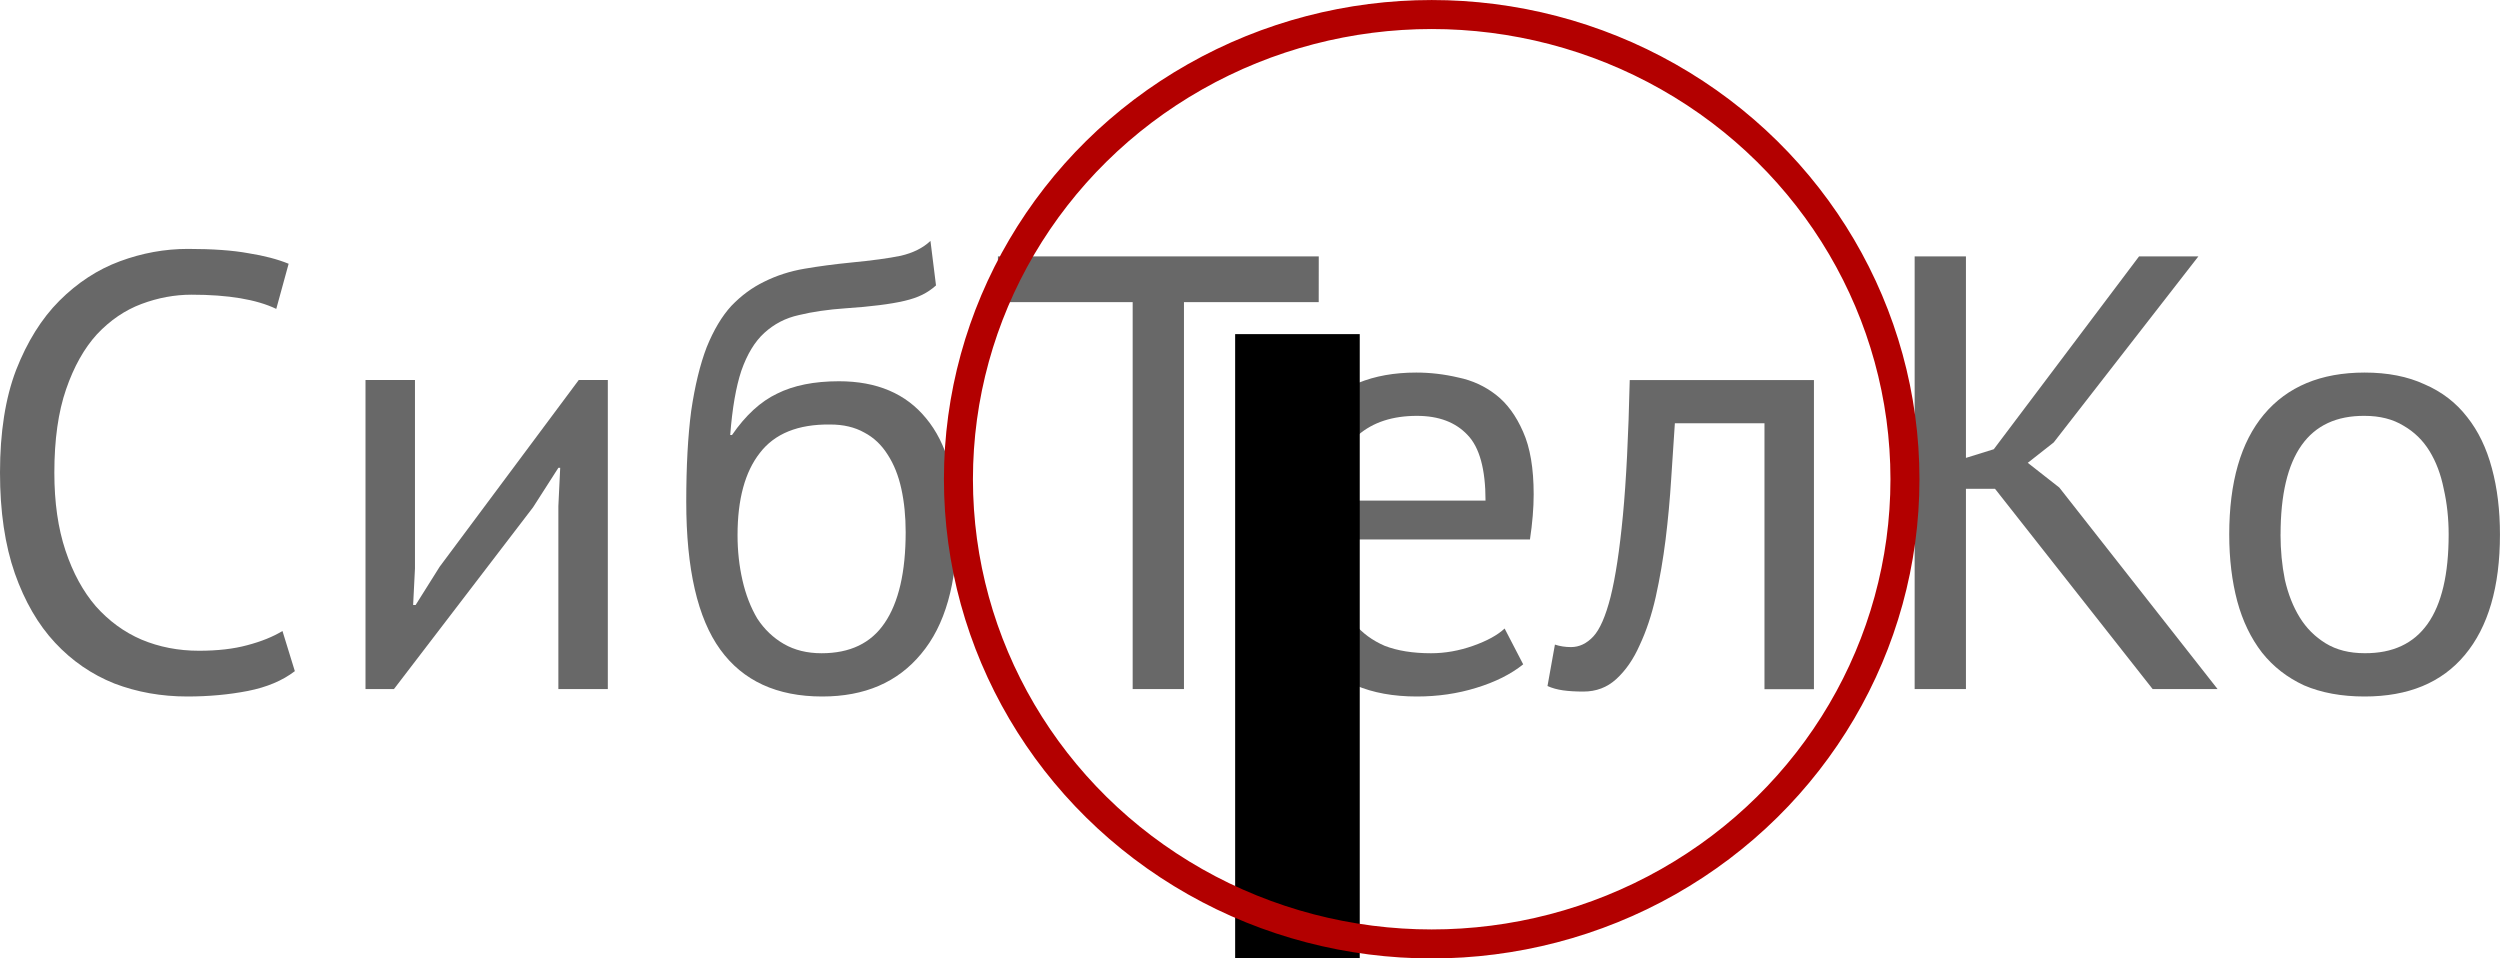
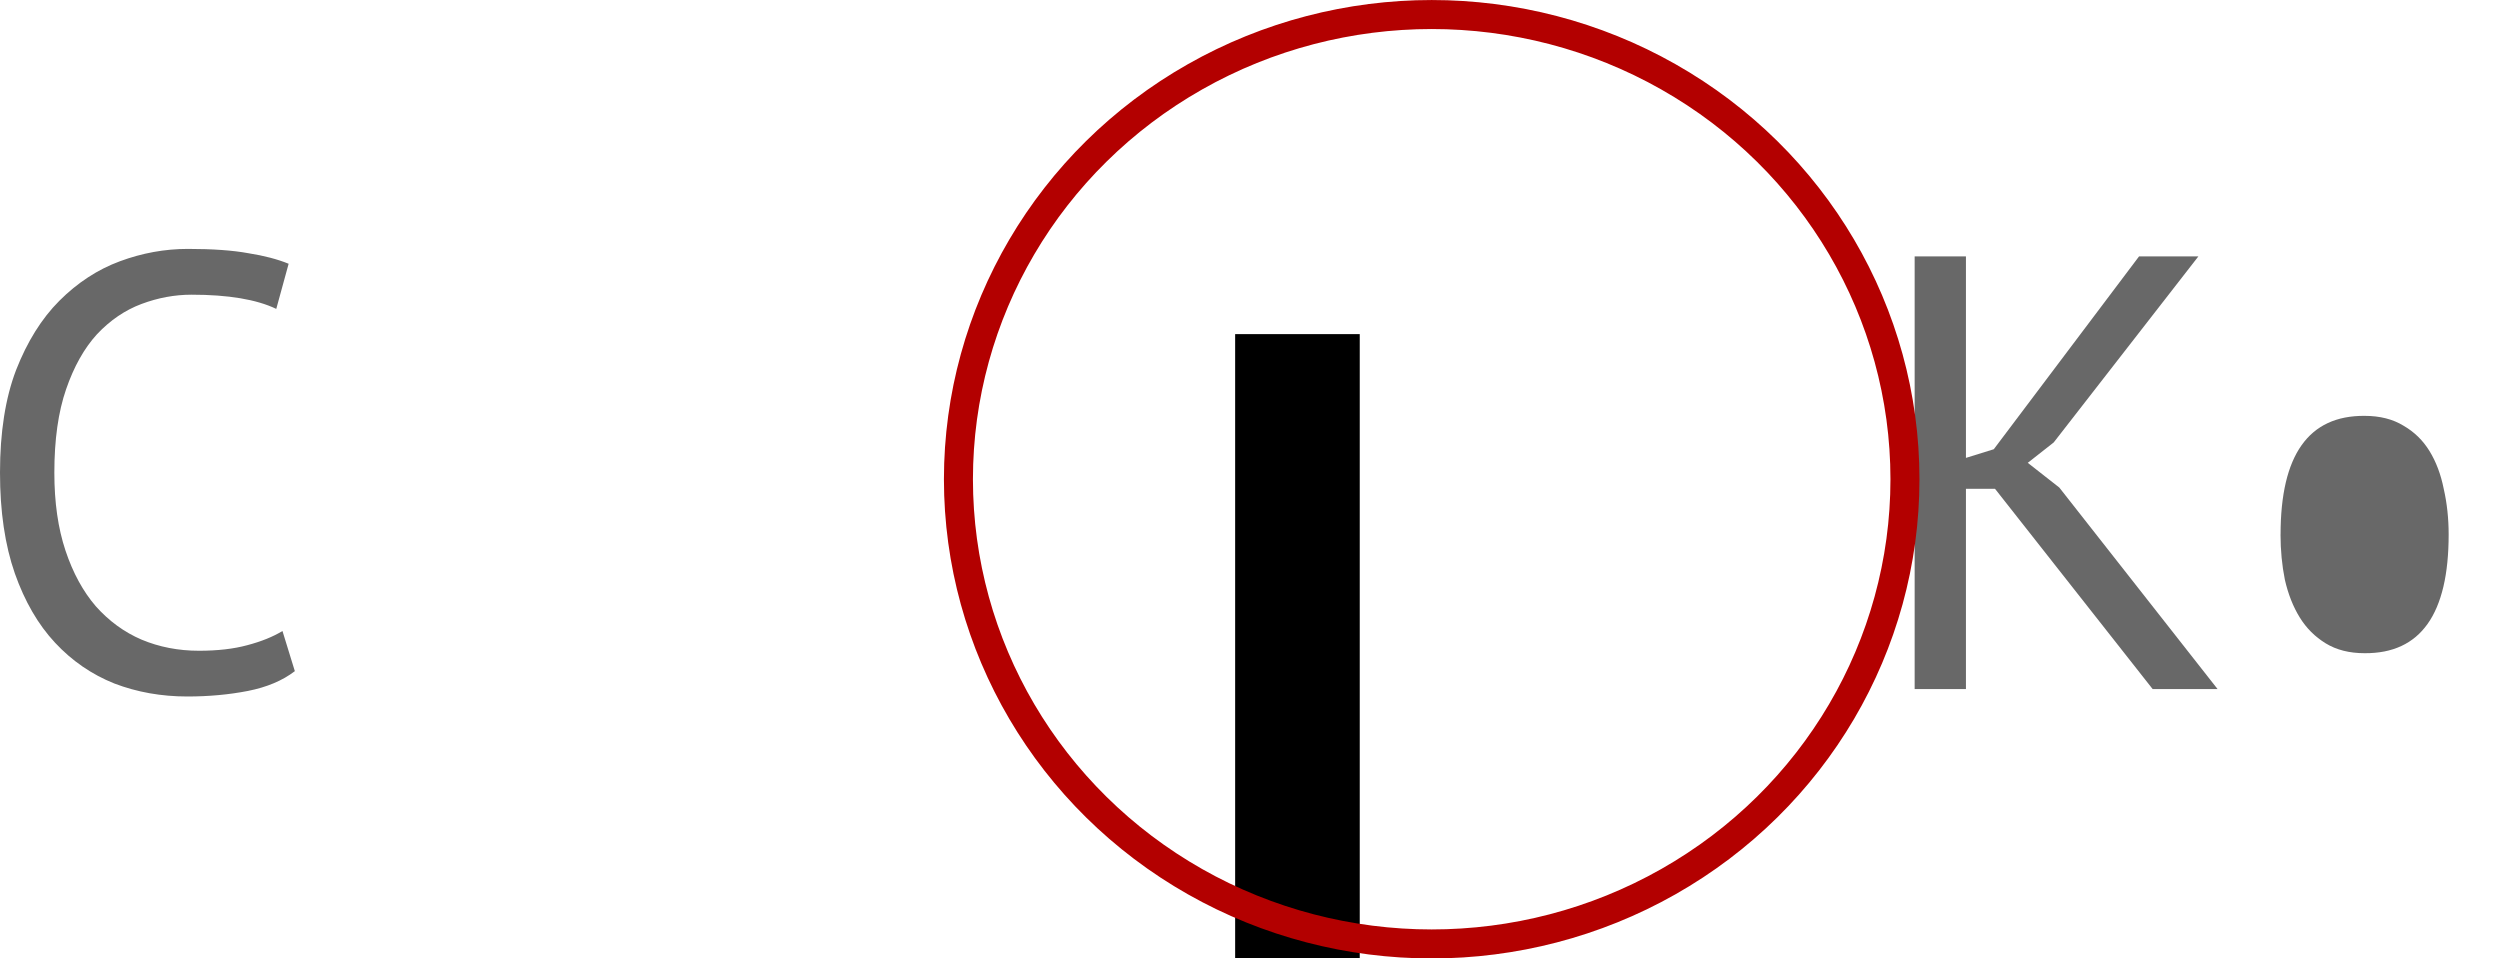
<svg xmlns="http://www.w3.org/2000/svg" xmlns:ns1="http://www.inkscape.org/namespaces/inkscape" xmlns:ns2="http://sodipodi.sourceforge.net/DTD/sodipodi-0.dtd" width="53.173mm" height="20.386mm" viewBox="0 0 53.173 20.386" version="1.1" id="svg8" ns1:version="0.92.2 (5c3e80d, 2017-08-06)" ns2:docname="sibtelko-logo.svg">
  <defs id="defs2" />
  <ns2:namedview id="base" pagecolor="#ffffff" bordercolor="#666666" borderopacity="1.0" ns1:pageopacity="0.0" ns1:pageshadow="2" ns1:zoom="2.8" ns1:cx="157.72604" ns1:cy="-34.035305" ns1:document-units="mm" ns1:current-layer="layer1" showgrid="false" ns1:window-width="1920" ns1:window-height="1017" ns1:window-x="1912" ns1:window-y="-8" ns1:window-maximized="1" />
  <g ns1:label="Layer 1" ns1:groupmode="layer" id="layer1" transform="translate(8.951,-15.613)">
    <g aria-label="СибТелКо" style="font-style:normal;font-variant:normal;font-weight:normal;font-stretch:normal;font-size:13.148px;line-height:1.25;font-family:'PT Sans';-inkscape-font-specification:'PT Sans';letter-spacing:0px;word-spacing:0px;fill:#686868;fill-opacity:1;stroke:none;stroke-width:0.329" id="text817">
      <path d="m -2.68,29.888 q -0.394,0.302 -0.999,0.421 -0.605,0.118 -1.288,0.118 -0.828,0 -1.551,-0.276 -0.723,-0.289 -1.262,-0.868 -0.539,-0.578 -0.855,-1.473 -0.316,-0.907 -0.316,-2.143 0,-1.288 0.342,-2.183 0.355,-0.907 0.92,-1.473 0.578,-0.578 1.288,-0.841 0.71,-0.263 1.446,-0.263 0.789,0 1.288,0.092 0.5,0.079 0.855,0.224 l -0.263,0.96 q -0.631,-0.302 -1.801,-0.302 -0.539,0 -1.065,0.197 -0.526,0.197 -0.947,0.644 -0.408,0.447 -0.657,1.17 -0.25,0.723 -0.25,1.775 0,0.947 0.237,1.657 0.237,0.71 0.644,1.183 0.421,0.473 0.973,0.71 0.565,0.237 1.223,0.237 0.592,0 1.026,-0.118 0.447,-0.118 0.749,-0.302 z" style="fill:#686868;fill-opacity:1;stroke-width:0.329" id="path840" ns1:connector-curvature="0" />
-       <path d="m 2.925,26.378 0.039,-0.815 h -0.039 l -0.539,0.841 -2.958,3.865 H -1.177 v -6.574 h 1.052 v 4.01 l -0.039,0.776 h 0.053 L 0.401,27.666 3.359,23.695 h 0.618 v 6.574 H 2.925 Z" style="fill:#686868;fill-opacity:1;stroke-width:0.329" id="path842" ns1:connector-curvature="0" />
-       <path d="m 6.618,24.866 q 0.434,-0.631 0.96,-0.881 0.526,-0.263 1.315,-0.263 1.21,0 1.854,0.789 0.657,0.789 0.657,2.327 0,1.775 -0.763,2.682 -0.749,0.907 -2.104,0.907 -1.446,0 -2.169,-0.999 -0.723,-0.999 -0.723,-3.142 0,-1.131 0.105,-1.933 0.118,-0.802 0.329,-1.354 0.224,-0.552 0.526,-0.881 0.316,-0.329 0.697,-0.513 0.394,-0.197 0.855,-0.276 0.46,-0.079 0.986,-0.131 0.684,-0.066 1.065,-0.145 0.394,-0.092 0.631,-0.316 l 0.118,0.947 q -0.131,0.118 -0.289,0.197 -0.158,0.079 -0.381,0.131 -0.224,0.053 -0.539,0.092 -0.302,0.039 -0.71,0.066 -0.565,0.039 -0.999,0.145 -0.421,0.092 -0.736,0.381 -0.302,0.276 -0.486,0.802 -0.171,0.513 -0.237,1.367 z m 0.118,2.13 q 0,0.5 0.105,0.96 0.105,0.46 0.316,0.815 0.224,0.342 0.565,0.539 0.342,0.197 0.802,0.197 0.907,0 1.341,-0.644 0.447,-0.657 0.447,-1.933 0,-0.5 -0.092,-0.92 Q 10.128,25.589 9.931,25.286 9.734,24.971 9.432,24.813 9.129,24.642 8.708,24.642 7.683,24.629 7.21,25.247 6.736,25.852 6.736,26.995 Z" style="fill:#686868;fill-opacity:1;stroke-width:0.329" id="path844" ns1:connector-curvature="0" />
-       <path d="m 19.097,22.039 h -2.866 v 8.23 H 15.14 V 22.039 H 12.274 v -0.973 h 6.824 z" style="fill:#686868;fill-opacity:1;stroke-width:0.329" id="path846" ns1:connector-curvature="0" />
-       <path d="m 23.446,29.743 q -0.394,0.316 -0.999,0.5 -0.592,0.184 -1.262,0.184 -0.749,0 -1.302,-0.237 -0.552,-0.25 -0.907,-0.697 -0.355,-0.46 -0.526,-1.091 -0.171,-0.631 -0.171,-1.42 0,-1.683 0.749,-2.564 0.749,-0.881 2.143,-0.881 0.447,0 0.894,0.105 0.447,0.092 0.802,0.368 0.355,0.276 0.578,0.789 0.224,0.5 0.224,1.328 0,0.434 -0.079,0.96 H 19.37 q 0,0.578 0.118,1.026 0.118,0.447 0.368,0.763 0.25,0.302 0.644,0.473 0.408,0.158 0.986,0.158 0.447,0 0.894,-0.158 0.447,-0.158 0.671,-0.368 z m -2.261,-5.285 q -0.776,0 -1.249,0.408 -0.46,0.408 -0.552,1.394 h 3.261 q 0,-0.999 -0.381,-1.394 -0.381,-0.408 -1.078,-0.408 z" style="fill:#686868;fill-opacity:1;stroke-width:0.329" id="path848" ns1:connector-curvature="0" />
-       <path d="m 28.578,24.616 h -1.906 q -0.039,0.552 -0.079,1.196 -0.039,0.631 -0.118,1.275 -0.079,0.631 -0.21,1.223 -0.131,0.578 -0.342,1.026 -0.197,0.447 -0.5,0.723 -0.289,0.263 -0.697,0.263 -0.25,0 -0.434,-0.026 -0.184,-0.026 -0.329,-0.092 l 0.158,-0.881 q 0.158,0.053 0.342,0.053 0.263,0 0.473,-0.224 0.21,-0.224 0.368,-0.841 0.158,-0.631 0.263,-1.735 0.105,-1.104 0.145,-2.879 h 3.918 v 6.574 h -1.052 z" style="fill:#686868;fill-opacity:1;stroke-width:0.329" id="path850" ns1:connector-curvature="0" />
      <path d="M 33.481,26.009 H 32.863 v 4.26 h -1.091 v -9.203 h 1.091 v 4.286 l 0.592,-0.184 3.09,-4.102 h 1.262 l -3.077,3.957 -0.552,0.434 0.671,0.526 3.366,4.286 h -1.381 z" style="fill:#686868;fill-opacity:1;stroke-width:0.329" id="path852" ns1:connector-curvature="0" />
-       <path d="m 38.463,26.982 q 0,-1.67 0.736,-2.551 0.749,-0.894 2.143,-0.894 0.736,0 1.275,0.25 0.552,0.237 0.907,0.697 0.355,0.447 0.526,1.091 0.171,0.631 0.171,1.407 0,1.67 -0.749,2.564 -0.736,0.881 -2.13,0.881 -0.736,0 -1.288,-0.237 -0.539,-0.25 -0.894,-0.697 -0.355,-0.46 -0.526,-1.091 -0.171,-0.644 -0.171,-1.42 z m 1.091,0 q 0,0.5 0.092,0.96 0.105,0.46 0.316,0.802 0.21,0.342 0.552,0.552 0.342,0.21 0.828,0.21 1.788,0.013 1.788,-2.524 0,-0.513 -0.105,-0.973 -0.092,-0.46 -0.302,-0.802 -0.21,-0.342 -0.552,-0.539 -0.342,-0.21 -0.828,-0.21 -1.788,-0.013 -1.788,2.524 z" style="fill:#686868;fill-opacity:1;stroke-width:0.329" id="path854" ns1:connector-curvature="0" />
+       <path d="m 38.463,26.982 z m 1.091,0 q 0,0.5 0.092,0.96 0.105,0.46 0.316,0.802 0.21,0.342 0.552,0.552 0.342,0.21 0.828,0.21 1.788,0.013 1.788,-2.524 0,-0.513 -0.105,-0.973 -0.092,-0.46 -0.302,-0.802 -0.21,-0.342 -0.552,-0.539 -0.342,-0.21 -0.828,-0.21 -1.788,-0.013 -1.788,2.524 z" style="fill:#686868;fill-opacity:1;stroke-width:0.329" id="path854" ns1:connector-curvature="0" />
    </g>
    <flowRoot xml:space="preserve" id="flowRoot830" style="font-style:normal;font-variant:normal;font-weight:normal;font-stretch:normal;font-size:40px;line-height:1.25;font-family:'PT Sans';-inkscape-font-specification:'PT Sans';letter-spacing:0px;word-spacing:0px;fill:#000000;fill-opacity:1;stroke:none" transform="scale(0.265)">
      <flowRegion id="flowRegion832">
        <rect id="rect834" width="10" height="66.071" x="65.357" y="85.734" />
      </flowRegion>
      <flowPara id="flowPara836" />
    </flowRoot>
    <ellipse style="fill:none;fill-opacity:1;stroke:#b30000;stroke-width:0.617;stroke-miterlimit:4;stroke-dasharray:none;stroke-opacity:1" id="path838" cx="21.5" cy="25.806" rx="10.066" ry="9.884" />
  </g>
</svg>